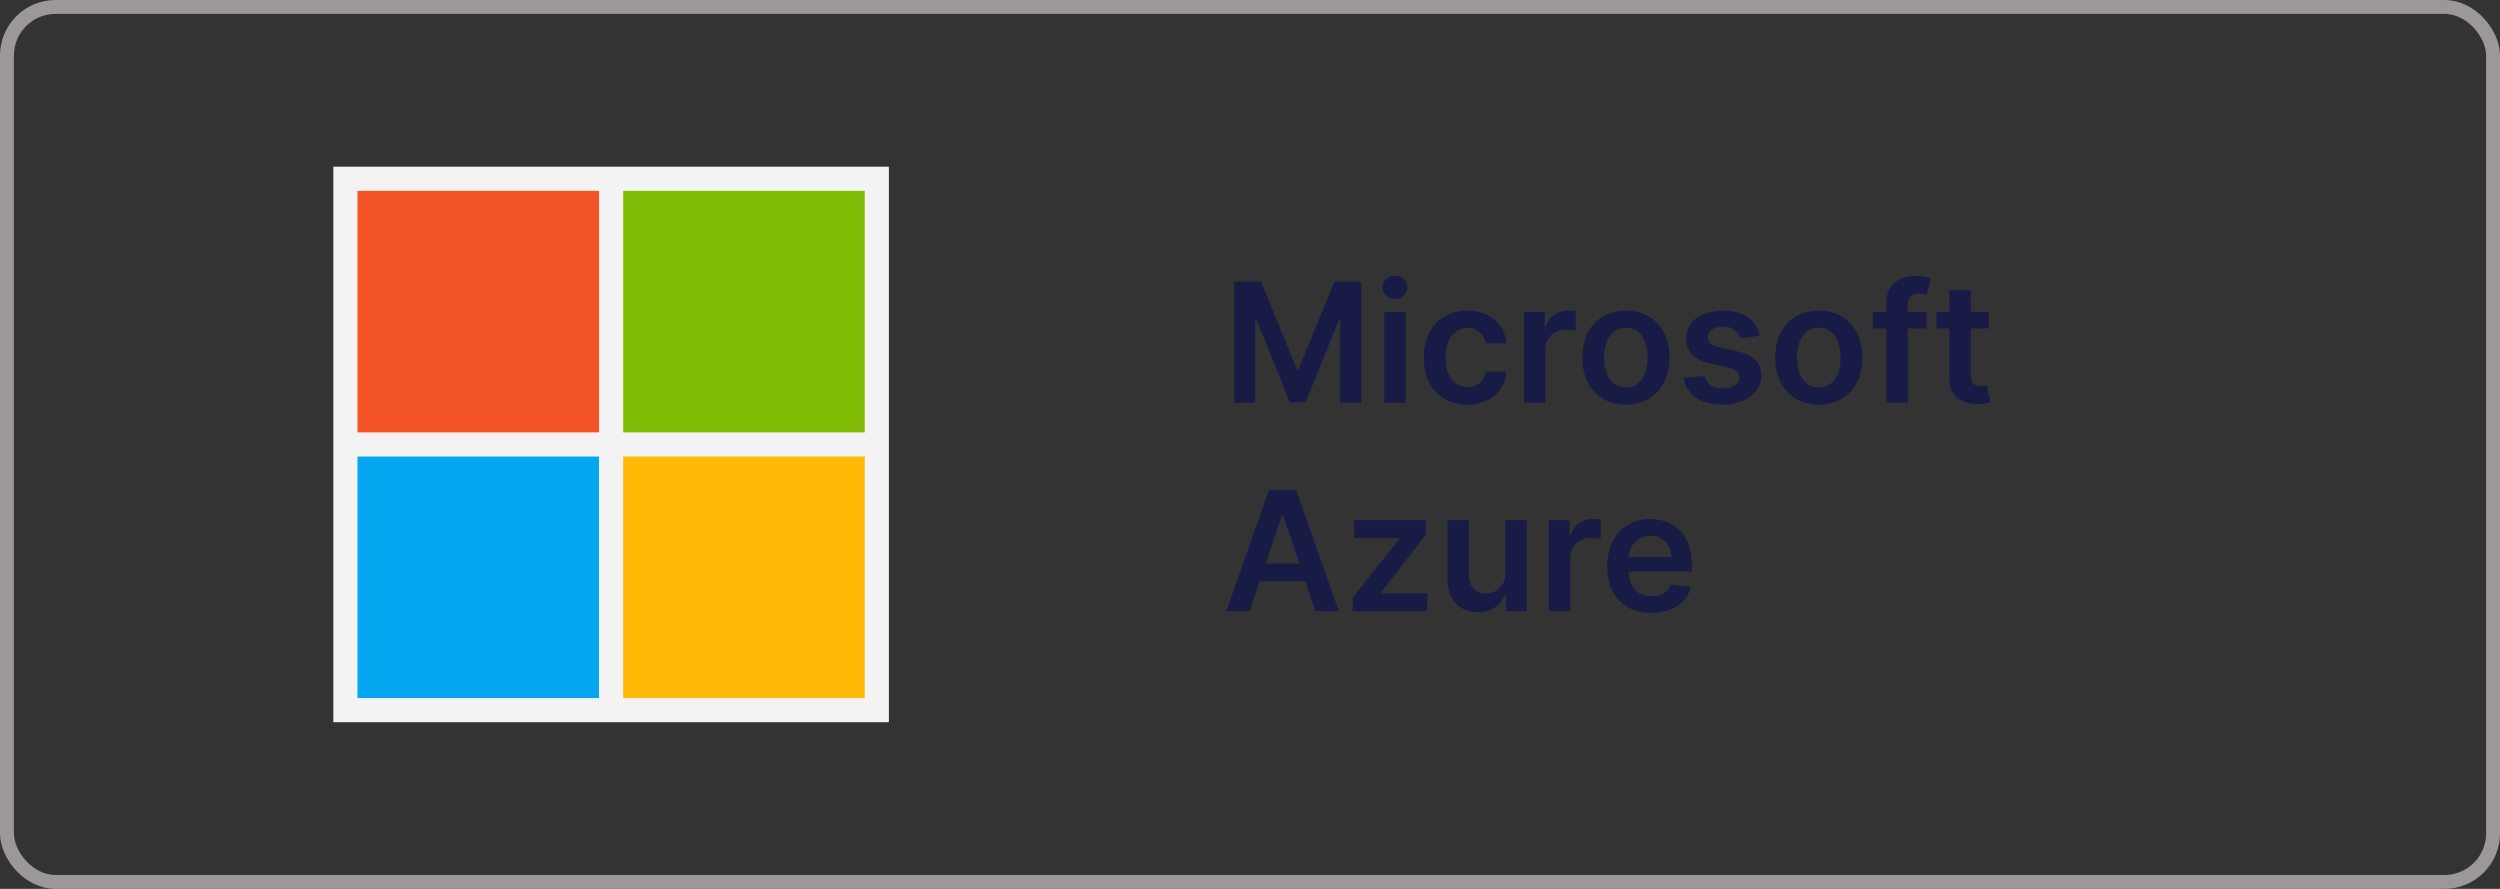
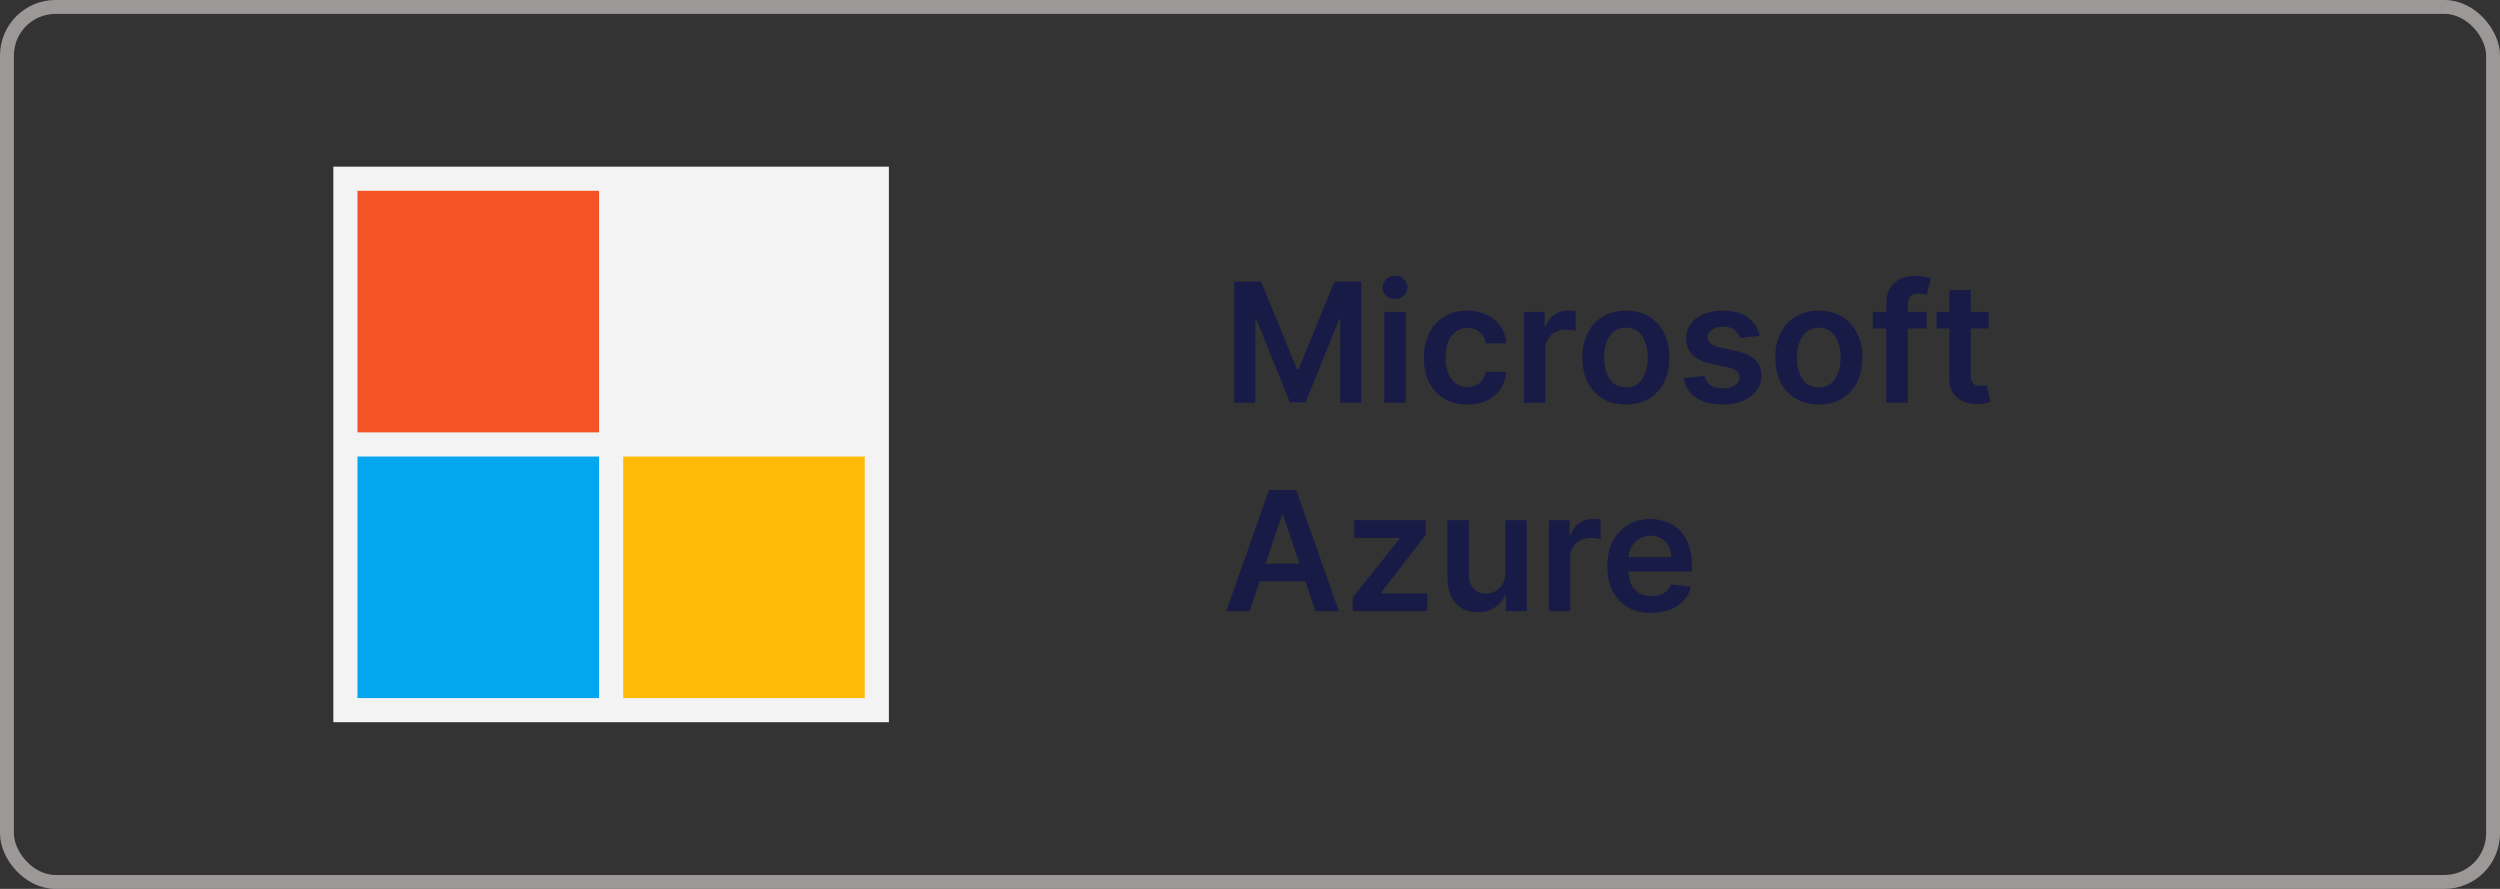
<svg xmlns="http://www.w3.org/2000/svg" width="180" height="64" viewBox="0 0 180 64" fill="none">
  <rect x="0" y="0" width="180" height="64" fill="#333333" stroke="none" />
  <g clip-path="url(#clip0_15_303)">
    <path d="M24 12H64V52H24V12Z" fill="#F3F3F3" />
    <path d="M25.739 13.739H43.13V31.13H25.739V13.739Z" fill="#F35325" />
-     <path d="M44.87 13.739H62.261V31.13H44.87V13.739Z" fill="#81BC06" />
    <path d="M25.739 32.87H43.13V50.261H25.739V32.87Z" fill="#05A6F0" />
    <path d="M44.87 32.87H62.261V50.261H44.87V32.87Z" fill="#FFBA08" />
  </g>
  <path d="M88.861 20.273H90.796L93.386 26.597H93.489L96.079 20.273H98.014V29H96.497V23.004H96.416L94.004 28.974H92.871L90.459 22.991H90.378V29H88.861V20.273ZM99.668 29V22.454H101.21V29H99.668ZM100.443 21.526C100.199 21.526 99.989 21.445 99.812 21.283C99.636 21.118 99.548 20.921 99.548 20.69C99.548 20.457 99.636 20.26 99.812 20.098C99.989 19.933 100.199 19.851 100.443 19.851C100.69 19.851 100.901 19.933 101.074 20.098C101.25 20.26 101.338 20.457 101.338 20.69C101.338 20.921 101.25 21.118 101.074 21.283C100.901 21.445 100.69 21.526 100.443 21.526ZM105.652 29.128C104.998 29.128 104.437 28.984 103.968 28.697C103.502 28.41 103.143 28.014 102.89 27.509C102.64 27 102.515 26.415 102.515 25.753C102.515 25.088 102.643 24.501 102.899 23.993C103.154 23.482 103.515 23.084 103.981 22.8C104.45 22.513 105.004 22.369 105.643 22.369C106.174 22.369 106.645 22.467 107.054 22.663C107.466 22.857 107.794 23.131 108.038 23.486C108.282 23.838 108.422 24.25 108.456 24.722H106.981C106.922 24.406 106.779 24.143 106.555 23.933C106.333 23.72 106.037 23.614 105.664 23.614C105.349 23.614 105.072 23.699 104.833 23.869C104.595 24.037 104.409 24.278 104.275 24.594C104.145 24.909 104.079 25.287 104.079 25.727C104.079 26.173 104.145 26.557 104.275 26.878C104.406 27.196 104.589 27.442 104.825 27.615C105.064 27.785 105.343 27.871 105.664 27.871C105.892 27.871 106.095 27.828 106.274 27.743C106.456 27.655 106.608 27.528 106.73 27.364C106.852 27.199 106.936 26.999 106.981 26.763H108.456C108.419 27.226 108.282 27.636 108.047 27.994C107.811 28.349 107.49 28.628 107.083 28.829C106.677 29.028 106.2 29.128 105.652 29.128ZM109.722 29V22.454H111.218V23.546H111.286C111.406 23.168 111.61 22.876 111.9 22.672C112.192 22.465 112.526 22.361 112.901 22.361C112.987 22.361 113.082 22.365 113.187 22.374C113.295 22.379 113.384 22.389 113.455 22.403V23.822C113.39 23.8 113.286 23.78 113.144 23.763C113.005 23.743 112.87 23.733 112.739 23.733C112.458 23.733 112.205 23.794 111.981 23.916C111.759 24.035 111.585 24.202 111.457 24.415C111.329 24.628 111.265 24.874 111.265 25.152V29H109.722ZM117.066 29.128C116.426 29.128 115.873 28.987 115.404 28.706C114.935 28.425 114.571 28.031 114.313 27.526C114.057 27.02 113.929 26.429 113.929 25.753C113.929 25.077 114.057 24.484 114.313 23.976C114.571 23.467 114.935 23.072 115.404 22.791C115.873 22.51 116.426 22.369 117.066 22.369C117.705 22.369 118.259 22.51 118.728 22.791C119.196 23.072 119.559 23.467 119.814 23.976C120.073 24.484 120.202 25.077 120.202 25.753C120.202 26.429 120.073 27.02 119.814 27.526C119.559 28.031 119.196 28.425 118.728 28.706C118.259 28.987 117.705 29.128 117.066 29.128ZM117.074 27.892C117.421 27.892 117.711 27.797 117.944 27.607C118.176 27.413 118.35 27.155 118.463 26.831C118.58 26.507 118.638 26.146 118.638 25.749C118.638 25.348 118.58 24.986 118.463 24.662C118.35 24.335 118.176 24.075 117.944 23.882C117.711 23.689 117.421 23.592 117.074 23.592C116.719 23.592 116.424 23.689 116.188 23.882C115.955 24.075 115.78 24.335 115.664 24.662C115.55 24.986 115.493 25.348 115.493 25.749C115.493 26.146 115.55 26.507 115.664 26.831C115.78 27.155 115.955 27.413 116.188 27.607C116.424 27.797 116.719 27.892 117.074 27.892ZM126.685 24.185L125.278 24.338C125.239 24.196 125.169 24.062 125.07 23.938C124.973 23.812 124.842 23.712 124.678 23.635C124.513 23.558 124.311 23.52 124.072 23.52C123.751 23.52 123.482 23.59 123.263 23.729C123.047 23.868 122.94 24.048 122.943 24.27C122.94 24.46 123.01 24.615 123.152 24.734C123.297 24.854 123.536 24.952 123.868 25.028L124.984 25.267C125.604 25.401 126.064 25.612 126.365 25.902C126.669 26.192 126.822 26.571 126.825 27.04C126.822 27.452 126.702 27.815 126.463 28.131C126.227 28.443 125.899 28.688 125.479 28.864C125.058 29.04 124.575 29.128 124.03 29.128C123.229 29.128 122.584 28.96 122.095 28.625C121.607 28.287 121.315 27.817 121.222 27.215L122.726 27.07C122.794 27.365 122.939 27.588 123.161 27.739C123.382 27.889 123.67 27.965 124.026 27.965C124.392 27.965 124.686 27.889 124.908 27.739C125.132 27.588 125.244 27.402 125.244 27.18C125.244 26.993 125.172 26.838 125.027 26.716C124.885 26.594 124.663 26.5 124.362 26.435L123.246 26.2C122.618 26.07 122.153 25.849 121.852 25.54C121.551 25.227 121.402 24.832 121.405 24.355C121.402 23.952 121.511 23.602 121.733 23.307C121.957 23.009 122.268 22.778 122.666 22.616C123.067 22.452 123.528 22.369 124.051 22.369C124.818 22.369 125.422 22.533 125.862 22.859C126.305 23.186 126.58 23.628 126.685 24.185ZM130.952 29.128C130.313 29.128 129.759 28.987 129.29 28.706C128.822 28.425 128.458 28.031 128.2 27.526C127.944 27.02 127.816 26.429 127.816 25.753C127.816 25.077 127.944 24.484 128.2 23.976C128.458 23.467 128.822 23.072 129.29 22.791C129.759 22.51 130.313 22.369 130.952 22.369C131.592 22.369 132.146 22.51 132.614 22.791C133.083 23.072 133.445 23.467 133.701 23.976C133.96 24.484 134.089 25.077 134.089 25.753C134.089 26.429 133.96 27.02 133.701 27.526C133.445 28.031 133.083 28.425 132.614 28.706C132.146 28.987 131.592 29.128 130.952 29.128ZM130.961 27.892C131.308 27.892 131.597 27.797 131.83 27.607C132.063 27.413 132.237 27.155 132.35 26.831C132.467 26.507 132.525 26.146 132.525 25.749C132.525 25.348 132.467 24.986 132.35 24.662C132.237 24.335 132.063 24.075 131.83 23.882C131.597 23.689 131.308 23.592 130.961 23.592C130.606 23.592 130.31 23.689 130.075 23.882C129.842 24.075 129.667 24.335 129.55 24.662C129.437 24.986 129.38 25.348 129.38 25.749C129.38 26.146 129.437 26.507 129.55 26.831C129.667 27.155 129.842 27.413 130.075 27.607C130.31 27.797 130.606 27.892 130.961 27.892ZM138.713 22.454V23.648H134.844V22.454H138.713ZM135.811 29V21.837C135.811 21.396 135.902 21.03 136.084 20.737C136.269 20.445 136.516 20.226 136.826 20.081C137.135 19.936 137.479 19.864 137.857 19.864C138.124 19.864 138.361 19.885 138.569 19.928C138.776 19.97 138.929 20.009 139.029 20.043L138.722 21.236C138.657 21.216 138.574 21.196 138.475 21.176C138.375 21.153 138.265 21.142 138.142 21.142C137.855 21.142 137.652 21.212 137.533 21.351C137.417 21.487 137.358 21.683 137.358 21.939V29H135.811ZM143.19 22.454V23.648H139.427V22.454H143.19ZM140.356 20.886H141.899V27.031C141.899 27.239 141.93 27.398 141.993 27.509C142.058 27.616 142.143 27.69 142.248 27.73C142.353 27.77 142.47 27.79 142.598 27.79C142.694 27.79 142.782 27.783 142.862 27.768C142.944 27.754 143.007 27.741 143.049 27.73L143.309 28.936C143.227 28.965 143.109 28.996 142.956 29.03C142.805 29.064 142.62 29.084 142.402 29.09C142.015 29.101 141.667 29.043 141.358 28.915C141.048 28.784 140.802 28.582 140.62 28.31C140.441 28.037 140.353 27.696 140.356 27.287V20.886ZM89.981 44H88.294L91.367 35.273H93.318L96.395 44H94.707L92.376 37.062H92.308L89.981 44ZM90.037 40.578H94.639V41.848H90.037V40.578ZM97.391 44V43.02L100.766 38.788V38.733H97.502V37.455H102.654V38.507L99.441 42.666V42.722H102.765V44H97.391ZM108.386 41.247V37.455H109.929V44H108.433V42.837H108.365C108.217 43.203 107.974 43.503 107.636 43.736C107.301 43.969 106.888 44.085 106.396 44.085C105.967 44.085 105.588 43.99 105.259 43.8C104.932 43.606 104.676 43.327 104.491 42.96C104.307 42.591 104.214 42.145 104.214 41.622V37.455H105.757V41.383C105.757 41.798 105.871 42.128 106.098 42.372C106.325 42.617 106.624 42.739 106.993 42.739C107.22 42.739 107.44 42.683 107.653 42.572C107.866 42.462 108.041 42.297 108.178 42.078C108.317 41.856 108.386 41.58 108.386 41.247ZM111.515 44V37.455H113.011V38.545H113.079C113.199 38.168 113.403 37.876 113.693 37.672C113.985 37.465 114.319 37.361 114.694 37.361C114.779 37.361 114.875 37.365 114.98 37.374C115.088 37.379 115.177 37.389 115.248 37.403V38.822C115.183 38.8 115.079 38.78 114.937 38.763C114.798 38.743 114.663 38.733 114.532 38.733C114.251 38.733 113.998 38.794 113.774 38.916C113.552 39.035 113.377 39.202 113.25 39.415C113.122 39.628 113.058 39.874 113.058 40.152V44H111.515ZM118.901 44.128C118.245 44.128 117.678 43.992 117.201 43.719C116.727 43.443 116.362 43.054 116.106 42.551C115.85 42.045 115.722 41.45 115.722 40.766C115.722 40.092 115.85 39.501 116.106 38.993C116.364 38.481 116.725 38.084 117.188 37.8C117.651 37.513 118.195 37.369 118.82 37.369C119.224 37.369 119.604 37.435 119.962 37.565C120.323 37.693 120.641 37.892 120.917 38.162C121.195 38.432 121.414 38.776 121.573 39.193C121.732 39.608 121.812 40.102 121.812 40.676V41.149H116.447V40.109H120.333C120.33 39.814 120.266 39.551 120.141 39.321C120.016 39.088 119.842 38.905 119.617 38.771C119.396 38.638 119.137 38.571 118.842 38.571C118.526 38.571 118.249 38.648 118.011 38.801C117.772 38.952 117.586 39.151 117.452 39.398C117.322 39.642 117.255 39.91 117.252 40.203V41.111C117.252 41.492 117.322 41.818 117.461 42.091C117.6 42.361 117.795 42.568 118.045 42.713C118.295 42.855 118.587 42.926 118.923 42.926C119.147 42.926 119.35 42.895 119.532 42.832C119.714 42.767 119.871 42.672 120.005 42.547C120.138 42.422 120.239 42.267 120.308 42.082L121.748 42.244C121.657 42.625 121.484 42.957 121.228 43.242C120.975 43.523 120.651 43.742 120.256 43.898C119.862 44.051 119.41 44.128 118.901 44.128Z" fill="#191B47" />
  <rect x="0.5" y="0.5" width="179" height="63" rx="3.5" stroke="#9C9898" />
  <defs>
    <clipPath id="clip0_15_303">
      <rect width="40" height="40" fill="white" transform="translate(24 12)" />
    </clipPath>
  </defs>
</svg>